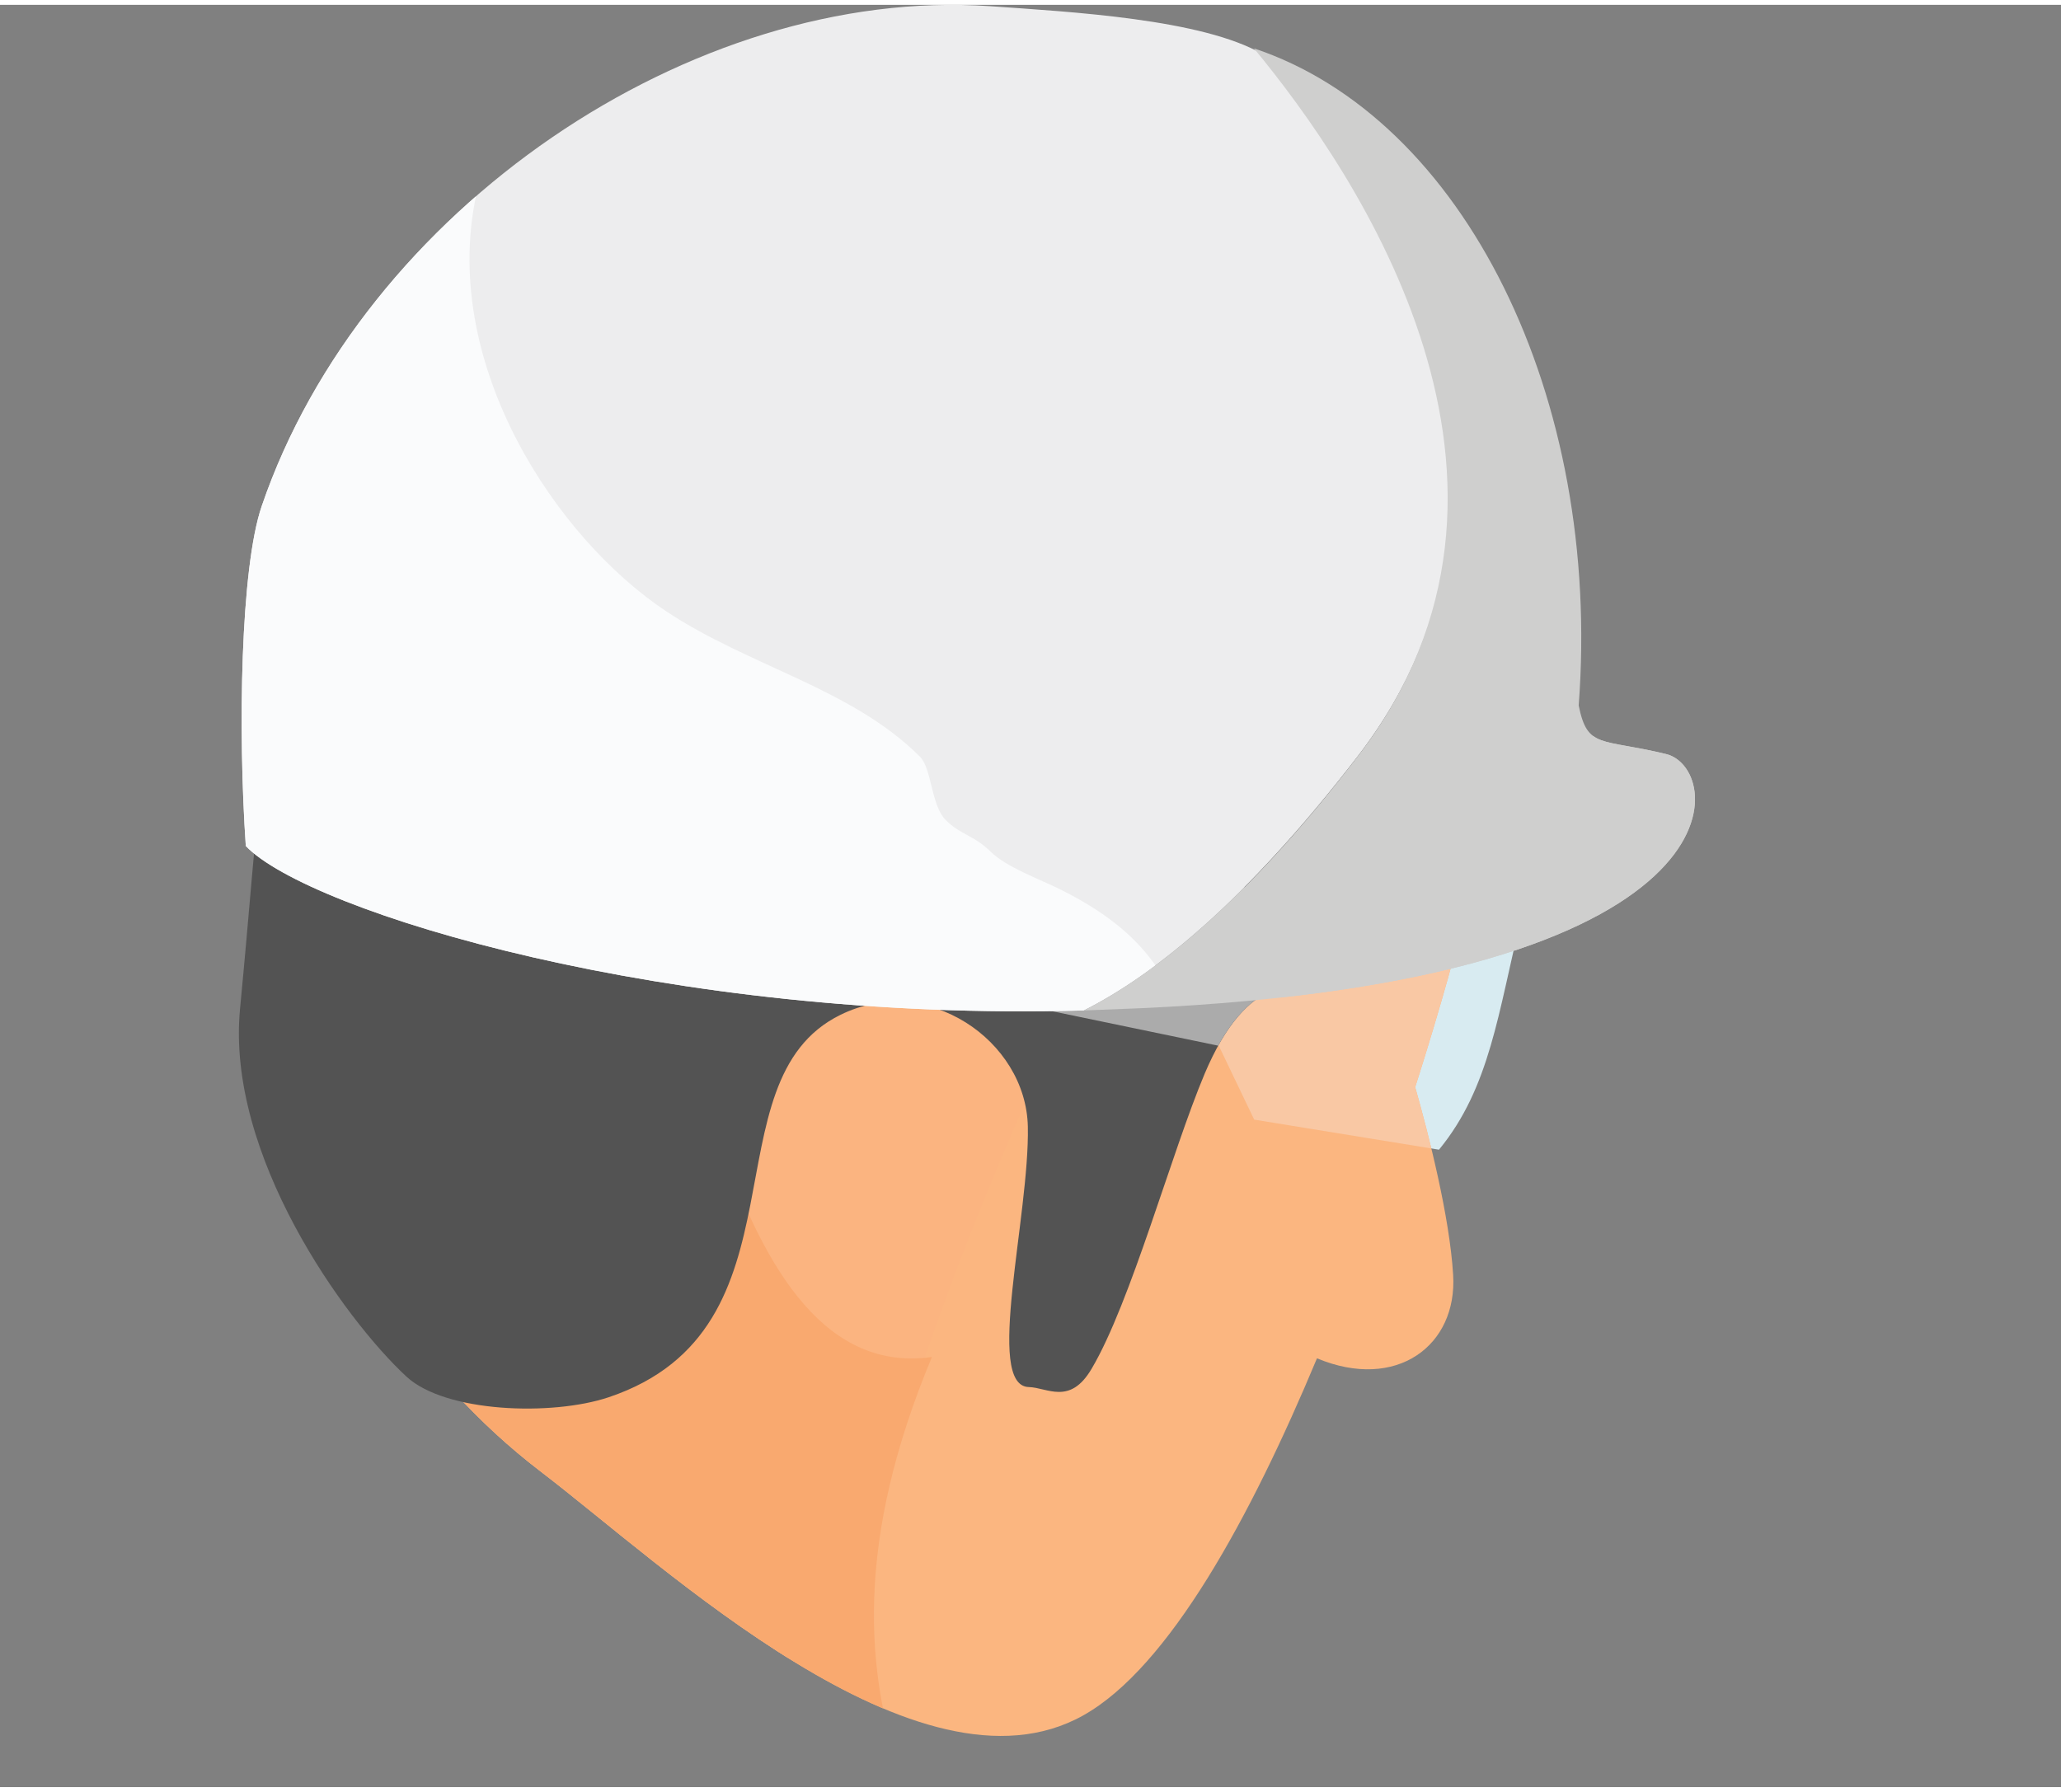
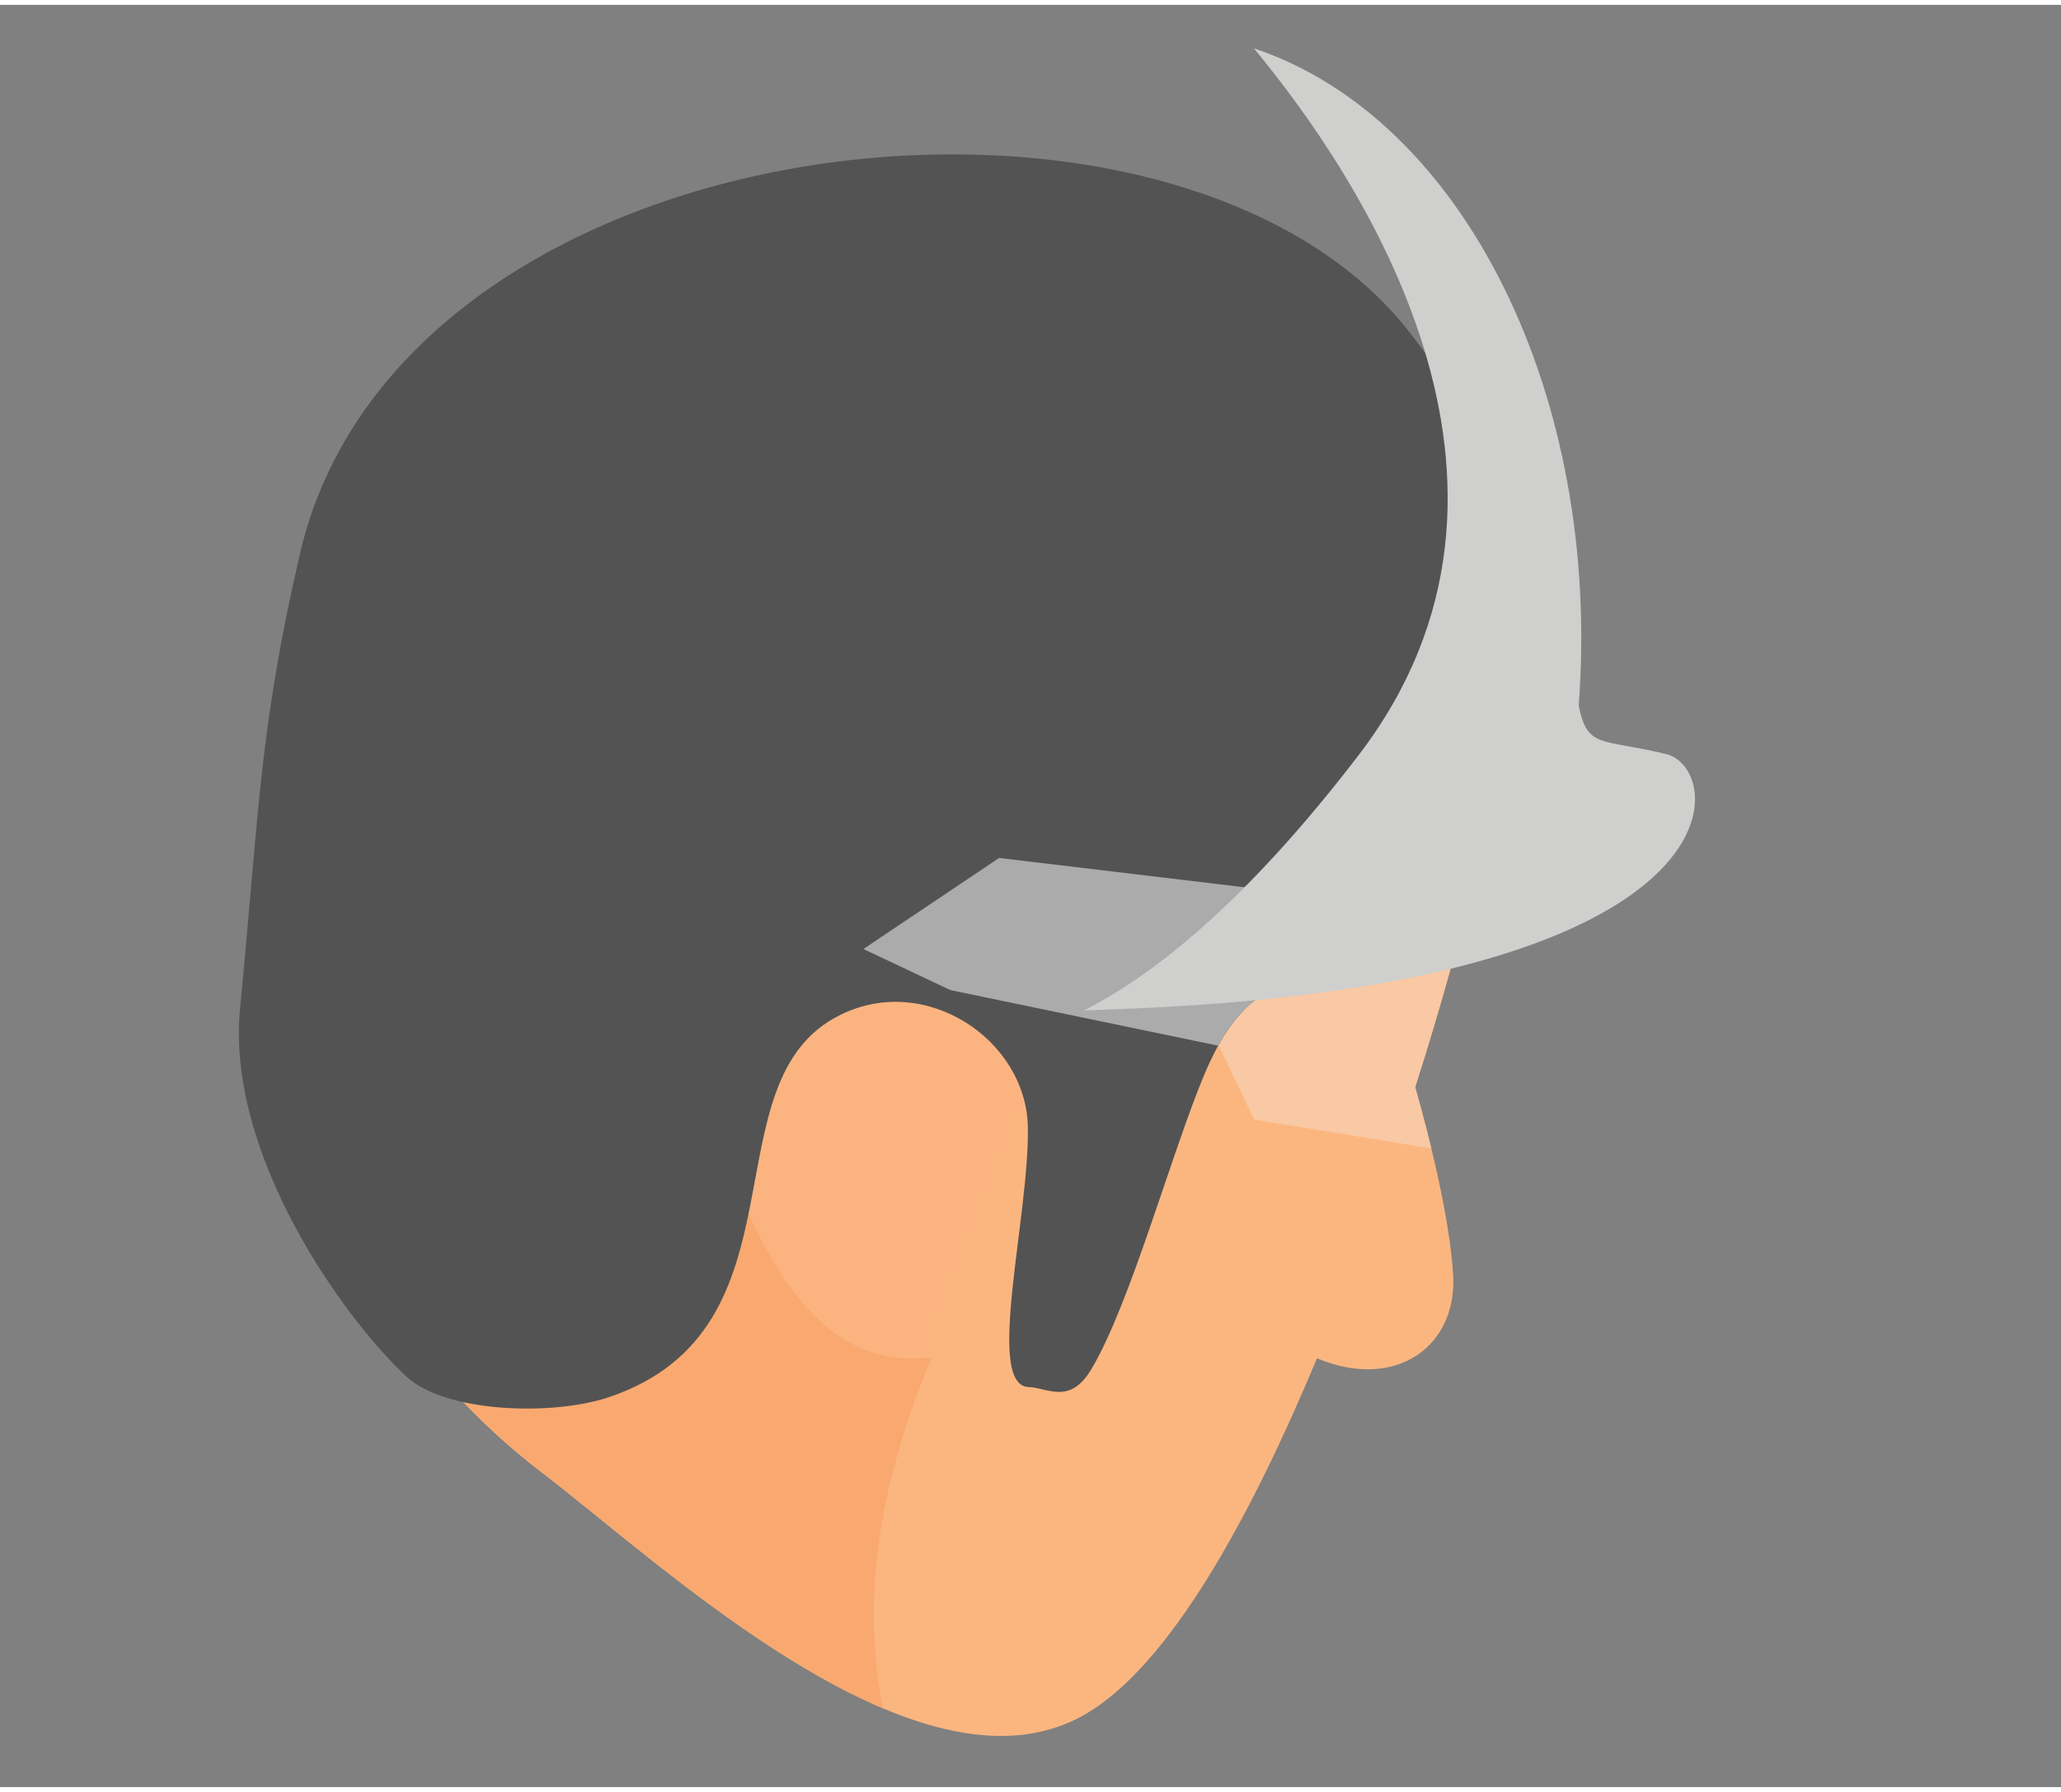
<svg xmlns="http://www.w3.org/2000/svg" id="workers682f209d4787a" viewBox="0 0 46.62 40.32" aria-hidden="true" width="46px" height="40px">
  <rect x="0" y="0" width="46.62" height="40.32" fill="#808080" stroke="none" />
  <defs>
    <linearGradient class="cerosgradient" data-cerosgradient="true" id="CerosGradient_id5038ba4ca" gradientUnits="userSpaceOnUse" x1="50%" y1="100%" x2="50%" y2="0%">
      <stop offset="0%" stop-color="#d1d1d1" />
      <stop offset="100%" stop-color="#d1d1d1" />
    </linearGradient>
    <linearGradient />
    <style>
      .cls-1-682f209d4787a{
        fill: #fbb480;
      }

      .cls-1-682f209d4787a, .cls-2-682f209d4787a, .cls-3-682f209d4787a, .cls-4-682f209d4787a, .cls-5-682f209d4787a, .cls-6-682f209d4787a, .cls-7-682f209d4787a, .cls-8-682f209d4787a, .cls-9-682f209d4787a, .cls-10-682f209d4787a{
        fill-rule: evenodd;
      }

      .cls-2-682f209d4787a{
        fill: #fbb680;
      }

      .cls-3-682f209d4787a{
        fill: #d8ebf1;
      }

      .cls-4-682f209d4787a{
        fill: #fafbfc;
      }

      .cls-5-682f209d4787a{
        fill: #535353;
      }

      .cls-6-682f209d4787a{
        fill: #ededee;
      }

      .cls-11-682f209d4787a{
        clip-path: url(#clippath-1682f209d4787a);
      }

      .cls-12-682f209d4787a{
        clip-path: url(#clippath-3682f209d4787a);
      }

      .cls-13-682f209d4787a{
        clip-path: url(#clippath-2682f209d4787a);
      }

      .cls-7-682f209d4787a{
        fill: #cfcfce;
      }

      .cls-8-682f209d4787a{
        fill: #ababab;
      }

      .cls-9-682f209d4787a{
        fill: #f9a96f;
      }

      .cls-14-682f209d4787a{
        clip-rule: evenodd;
        fill: none;
      }

      .cls-10-682f209d4787a{
        fill: #f9c8a4;
      }

      .cls-15-682f209d4787a{
        clip-path: url(#clippath682f209d4787a);
      }
    </style>
    <clipPath id="clippath682f209d4787a">
      <path class="cls-14-682f209d4787a" d="M32.01,24.48c.31,1.09.78,2.93.86,4.25.1,1.6-1.28,2.64-3.08,1.89-1.49,3.57-3.34,6.99-5.29,8.08-3.72,2.08-9.49-3.4-12.27-5.52-5.7-4.36-7.98-12.77-4.91-19.96,3.07-7.19,11.12-11.05,17.95-8.61,6.84,2.44,9.6,9.97,7.48,17.42-.18.64-.43,1.49-.74,2.46h0Z" />
    </clipPath>
    <clipPath id="clippath-1682f209d4787a">
      <path class="cls-14-682f209d4787a" d="M30.36,22.06c.87-.06,1.85-.2,2.66-.53,1.92-.78,2.24-2.36,2.48-3.99.56-3.77-1.05-6.81-3.6-10.11C26.62.58,9.05,2.54,6.78,12.44c-.91,3.95-.91,5.69-1.35,10.27-.32,3.31,2.36,7.02,3.76,8.32.88.82,3.3.9,4.58.47,4.61-1.55,2.18-7.15,5.24-8.65,1.94-.96,4.2.57,4.24,2.53.04,2.02-.98,5.86.02,5.89.42.01.93.42,1.42-.41.89-1.5,1.81-4.9,2.56-6.68.97-2.29,2.07-2.05,3.11-2.13h0Z" />
    </clipPath>
    <clipPath id="clippath-2682f209d4787a">
-       <path class="cls-14-682f209d4787a" d="M24.51,22.75c-9.38.27-17.54-2.24-18.95-3.72-.18-2.62-.12-6.29.36-7.69C8.21,4.64,15.65-.43,22.39.03c1.84.13,4.81.29,6.18,1.09,2.35,2.84,6.89,9.7,2.15,15.87-2.54,3.3-4.62,4.96-6.21,5.76h0Z" />
-     </clipPath>
+       </clipPath>
    <clipPath id="clippath-3682f209d4787a">
-       <path class="cls-14-682f209d4787a" d="M28.35.98c4.77,1.58,7.89,7.9,7.36,14.87.2.99.5.74,1.98,1.1,1.35.33,1.89,5.12-11.9,5.75l-1.27.05c1.58-.8,3.67-2.46,6.2-5.76,4.74-6.17-.01-13.17-2.36-16.01h0Z" />
-     </clipPath>
+       </clipPath>
  </defs>
-   <path class="cls-3-682f209d4787a" d="M21.5,22.29l6.07,1.26.8,1.67,4.18.68c1.16-1.41,1.34-3.13,1.85-5.19l-11.8-1.41-3.07,2.06,1.97.93h0Z" />
  <path class="cls-2-682f209d4787a" d="M32.01,24.48c.31,1.09.78,2.93.86,4.25.1,1.6-1.28,2.64-3.08,1.89-1.49,3.57-3.34,6.99-5.29,8.08-3.72,2.08-9.49-3.4-12.27-5.52-5.7-4.36-7.98-12.77-4.91-19.96,3.07-7.19,11.12-11.05,17.95-8.61,6.84,2.44,9.6,9.97,7.48,17.42-.18.64-.43,1.49-.74,2.46h0Z" />
  <g class="cls-15-682f209d4787a">
    <path class="cls-1-682f209d4787a" d="M32.49,6.9s-13.05,21.7-13.24,31.29c0,0-12.93-6.64-12.95-13.5-.03-6.86-2.08-12.85,3.43-18.84,5.51-5.99,22.77,1.05,22.77,1.05h0Z" />
    <path class="cls-9-682f209d4787a" d="M16.26,25.62c1.06,3.14,2.49,5.3,4.82,4.97-1.72,4.12-1.56,7.15-.6,9.73l-10.91-5.37,1.95-7.22,4.73-2.11h0Z" />
    <path class="cls-10-682f209d4787a" d="M21.5,22.29l6.07,1.26.8,1.67,4.18.68c1.16-1.41,1.34-3.13,1.85-5.19l-11.8-1.41-3.07,2.06,1.97.93h0Z" />
  </g>
  <path class="cls-5-682f209d4787a" d="M30.36,22.06c.87-.06,1.85-.2,2.66-.53,1.92-.78,2.24-2.36,2.48-3.99.56-3.77-1.05-6.81-3.6-10.11C26.62.58,9.05,2.54,6.78,12.44c-.91,3.95-.91,5.69-1.35,10.27-.32,3.31,2.36,7.02,3.76,8.32.88.82,3.3.9,4.58.47,4.61-1.55,2.18-7.15,5.24-8.65,1.94-.96,4.2.57,4.24,2.53.04,2.02-.98,5.86.02,5.89.42.01.93.42,1.42-.41.89-1.5,1.81-4.9,2.56-6.68.97-2.29,2.07-2.05,3.11-2.13h0Z" />
  <g class="cls-11-682f209d4787a">
    <path class="cls-8-682f209d4787a" d="M21.5,22.29l6.07,1.26.8,1.67,4.18.68c1.16-1.41,1.34-3.13,1.85-5.19l-11.8-1.41-3.07,2.06,1.97.93h0Z" />
  </g>
-   <path class="cls-6-682f209d4787a" d="M24.51,22.75c-9.38.27-17.54-2.24-18.95-3.72-.18-2.62-.12-6.29.36-7.69C8.21,4.64,15.65-.43,22.39.03c1.84.13,4.81.29,6.18,1.09,2.35,2.84,6.89,9.7,2.15,15.87-2.54,3.3-4.62,4.96-6.21,5.76h0Z" />
  <g class="cls-13-682f209d4787a">
-     <path class="cls-4-682f209d4787a" d="M12.03,1.11c-.51,1.28-.99,1.81-1.28,3.3-.74,3.76,1.82,7.65,4.32,9.31,1.88,1.25,4.19,1.74,5.74,3.29.27.27.25,1.1.58,1.43.34.34.63.34,1.01.71.36.36,1.12.63,1.58.86,2.21,1.1,2.59,2.3,3.16,4.01.16.48.48,1.28.29,1.86-.66,1.99-6.5,3.07-7.88,2.74-1.53-.36-2.93-1.16-4.45-1.57-2.33-.63-4.72-1.02-7.03-1.71-1.85-.55-4.63-.5-5.88-2.28C.38,20.5-.63,12.57.43,9.74c.52-1.39,4.96-6.75,3.86-6.75" />
-   </g>
+     </g>
  <path class="cls-7-682f209d4787a" d="M28.35.98c4.77,1.58,7.89,7.9,7.36,14.87.2.99.5.74,1.98,1.1,1.35.33,1.89,5.12-11.9,5.75l-1.27.05c1.58-.8,3.67-2.46,6.2-5.76,4.74-6.17-.01-13.17-2.36-16.01h0Z" />
  <g class="cls-12-682f209d4787a">
    <path class="cls-7-682f209d4787a" d="M35.89,15.68c1.07,2.09-3.41,4.43-8.07,7.53l14.9,1.33,3.9-7.84-10.73-1.02h0Z" />
  </g>
</svg>